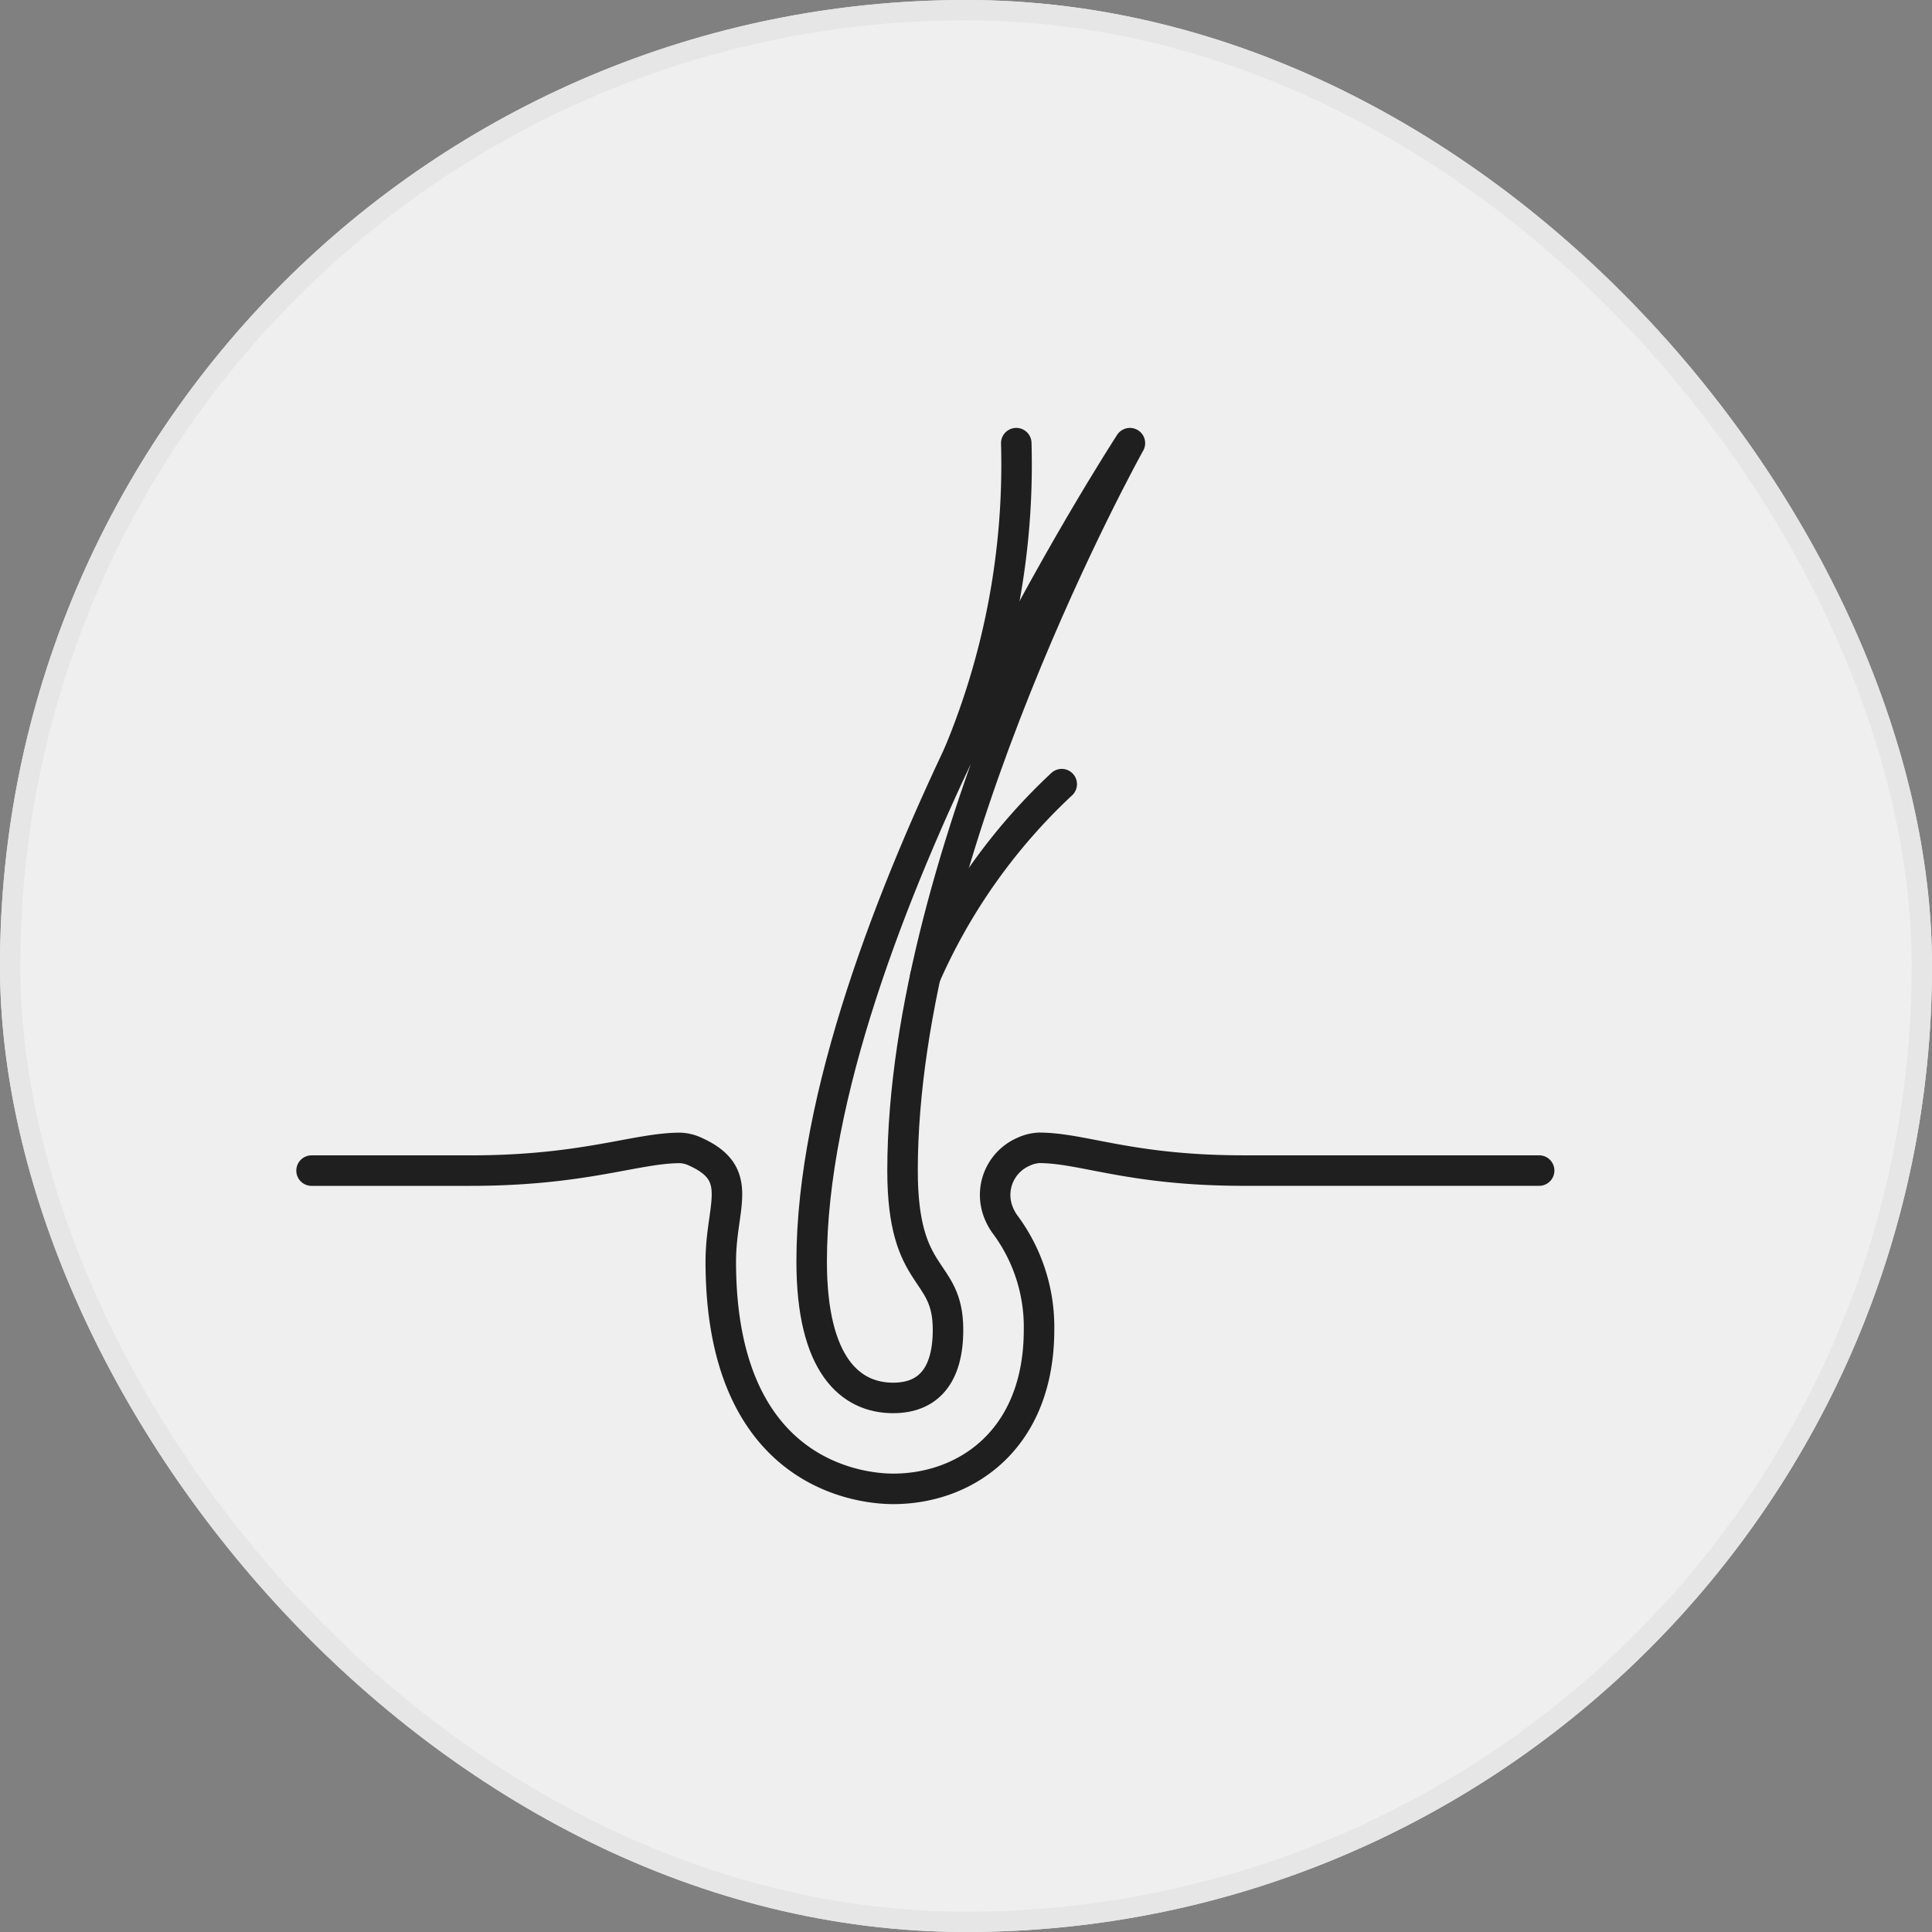
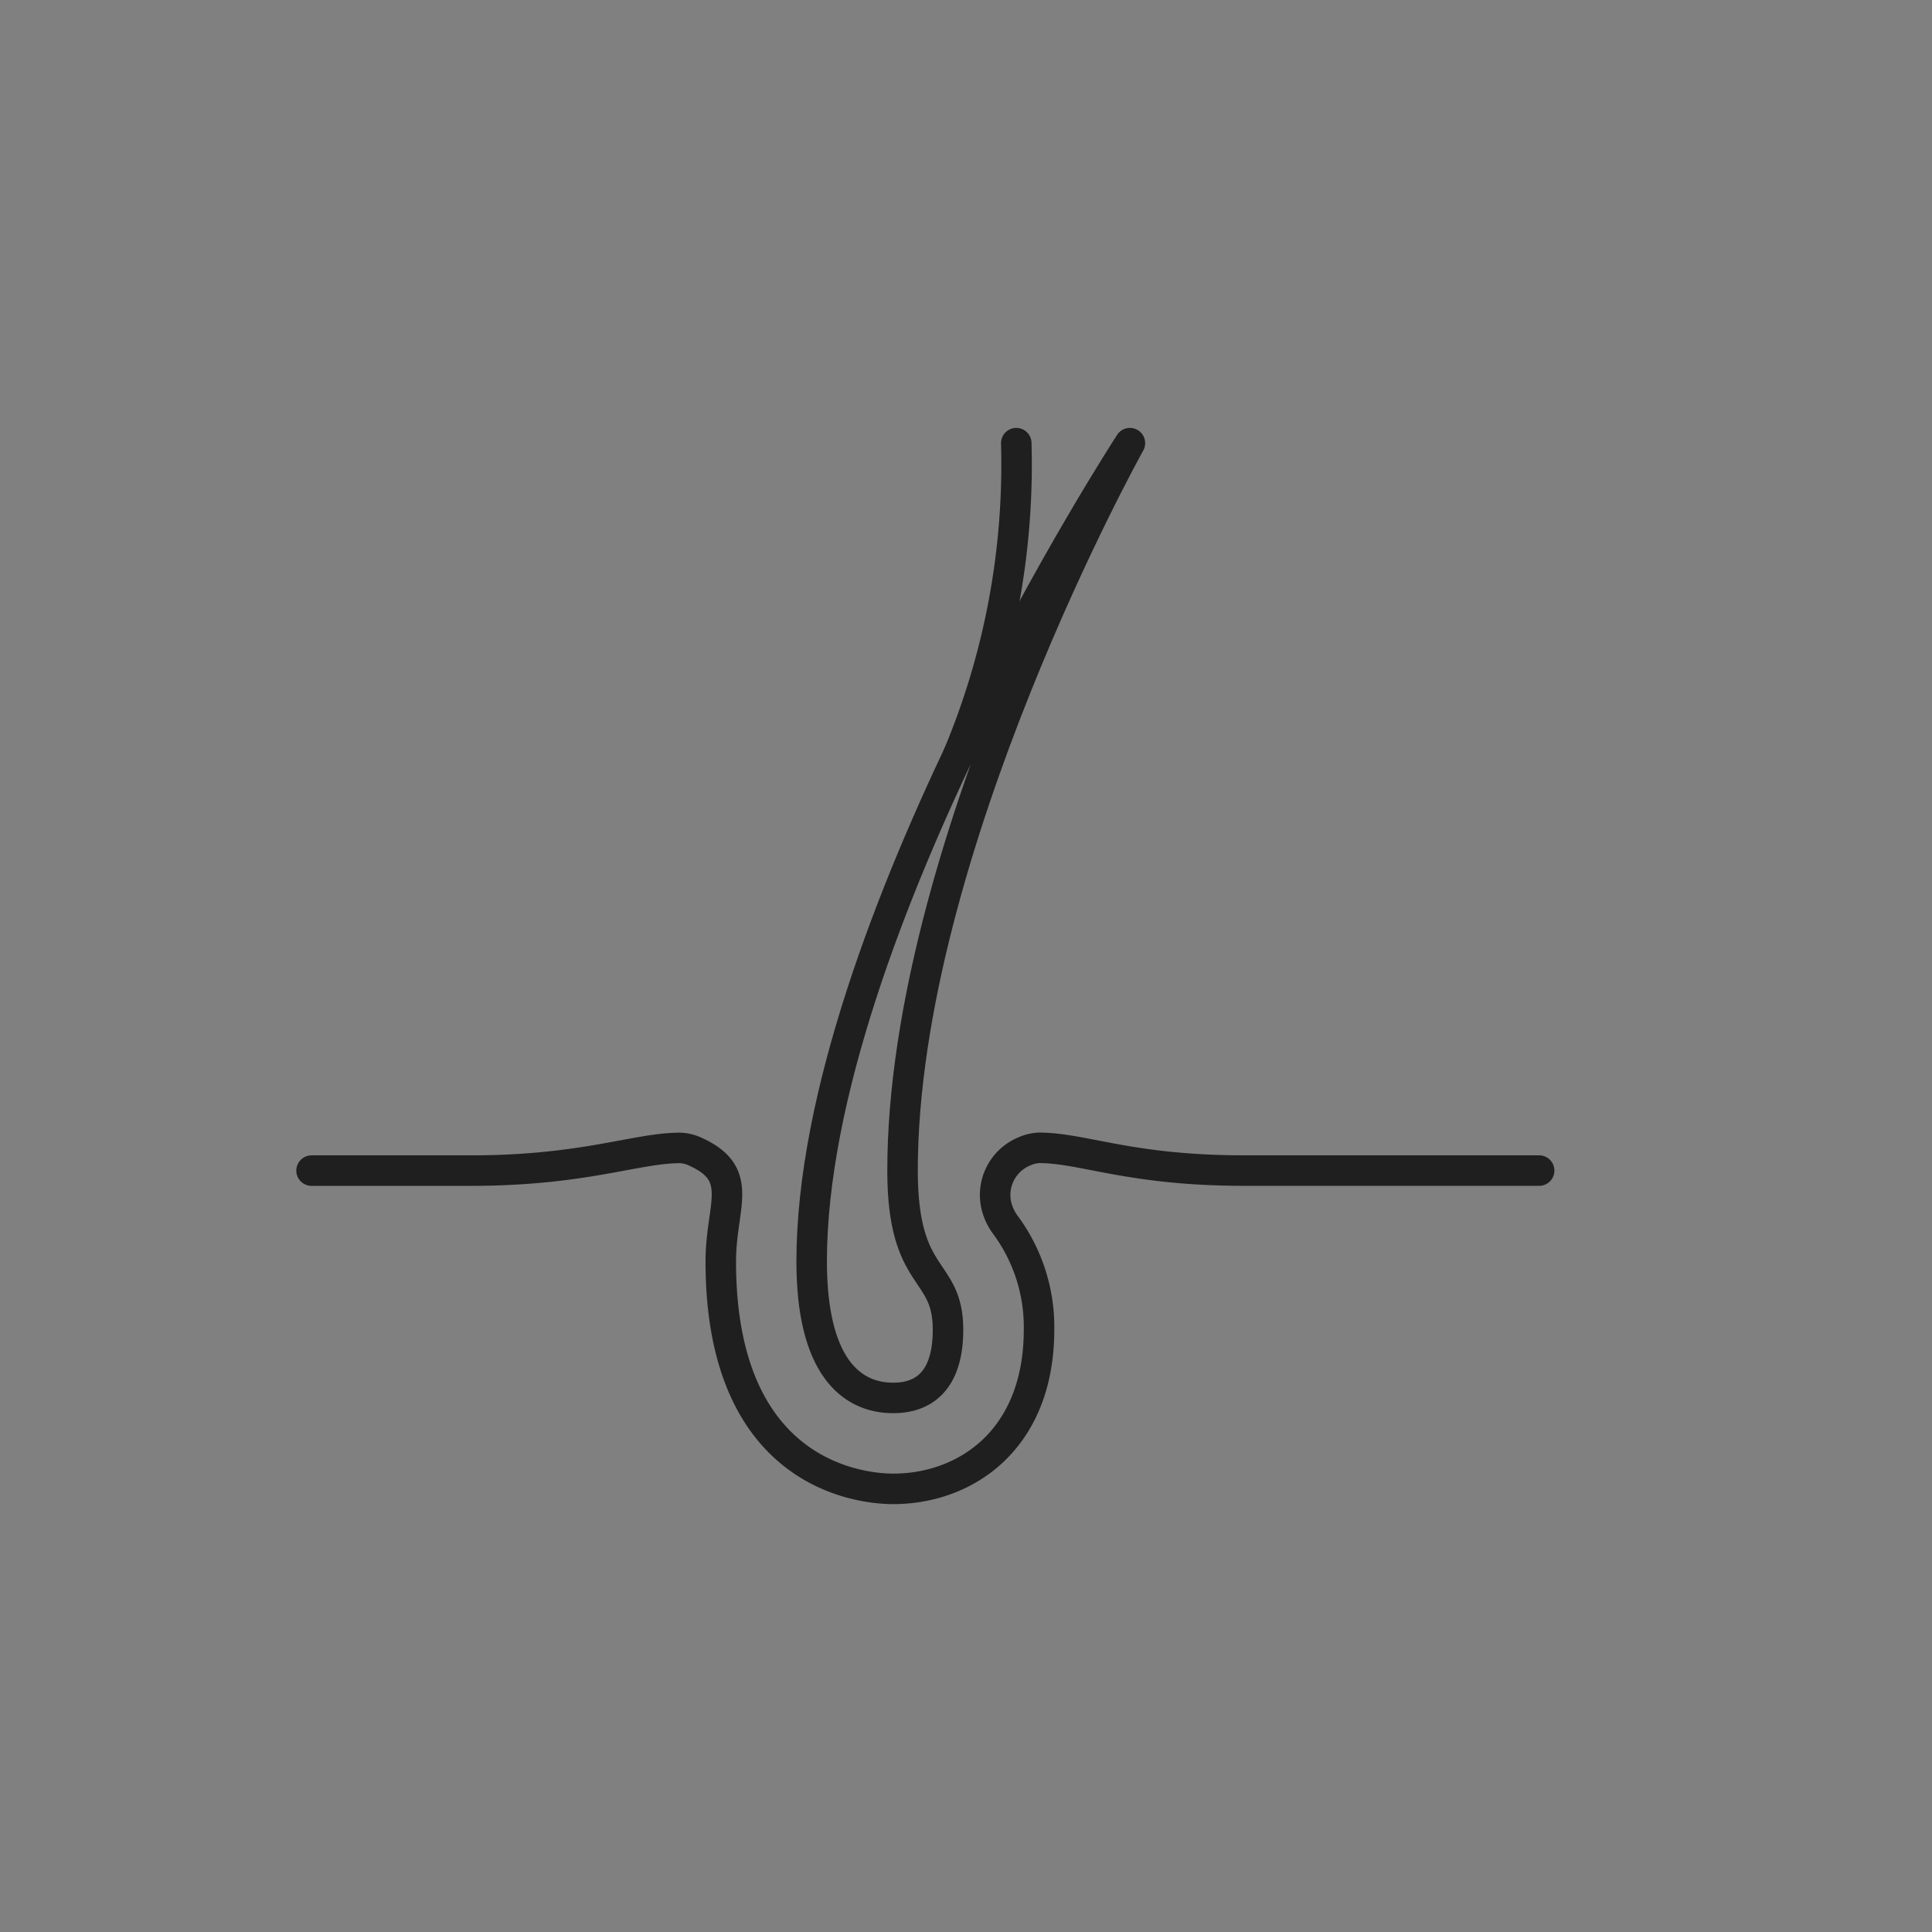
<svg xmlns="http://www.w3.org/2000/svg" width="95" height="95" viewBox="0 0 95 95">
  <rect x="0" y="0" width="95" height="95" fill="#808080" stroke="none" />
  <g id="Group_4150" data-name="Group 4150" transform="translate(-203 -223)">
    <g id="Rectangle_2242" data-name="Rectangle 2242" transform="translate(203 223)" fill="#efefef" stroke="#e6e6e6" stroke-width="1">
-       <rect width="95" height="95" rx="47.5" stroke="none" />
-       <rect x="0.5" y="0.5" width="94" height="94" rx="47" fill="none" />
-     </g>
+       </g>
    <g id="Group_4199" data-name="Group 4199" transform="translate(-46.68 -485.209)">
      <path id="Path_5396" data-name="Path 5396" d="M265,886.118h7.825c5.589,0,8.133-1.116,10.3-1.116a1.919,1.919,0,0,1,.76.192c2.46,1.116,1.237,2.644,1.237,5.395,0,10.639,7.062,11.178,8.477,11.178,3.57,0,7.172-2.419,7.172-7.825a8.442,8.442,0,0,0-1.642-5.141,2.619,2.619,0,0,1-.443-.911,2.314,2.314,0,0,1,1.325-2.7,2.03,2.03,0,0,1,.76-.192c2.166,0,4.471,1.118,10.06,1.118h14.531" transform="translate(0 -120.348)" fill="none" stroke="#1f1f1f" stroke-linecap="round" stroke-linejoin="round" stroke-width="1.5" />
      <path id="Path_5397" data-name="Path 5397" d="M390.649,730S375,754.033,375,770.241c0,5.1,1.91,6.707,4.005,6.707,1.747,0,2.7-1.118,2.7-3.353,0-3.12-2.236-2.281-2.236-7.825,0-15.719,11.178-35.769,11.178-35.769" transform="translate(-85.409)" fill="none" stroke="#1f1f1f" stroke-linecap="round" stroke-linejoin="round" stroke-width="1.5" />
      <path id="Path_5398" data-name="Path 5398" d="M407.227,745.334A36.956,36.956,0,0,0,410.083,730" transform="translate(-110.431)" fill="none" stroke="#1f1f1f" stroke-linecap="round" stroke-linejoin="round" stroke-width="1.5" />
-       <path id="Path_5399" data-name="Path 5399" d="M400,814.454A28.715,28.715,0,0,1,406.708,805" transform="translate(-104.821 -58.233)" fill="none" stroke="#1f1f1f" stroke-linecap="round" stroke-linejoin="round" stroke-width="1.5" />
    </g>
  </g>
</svg>